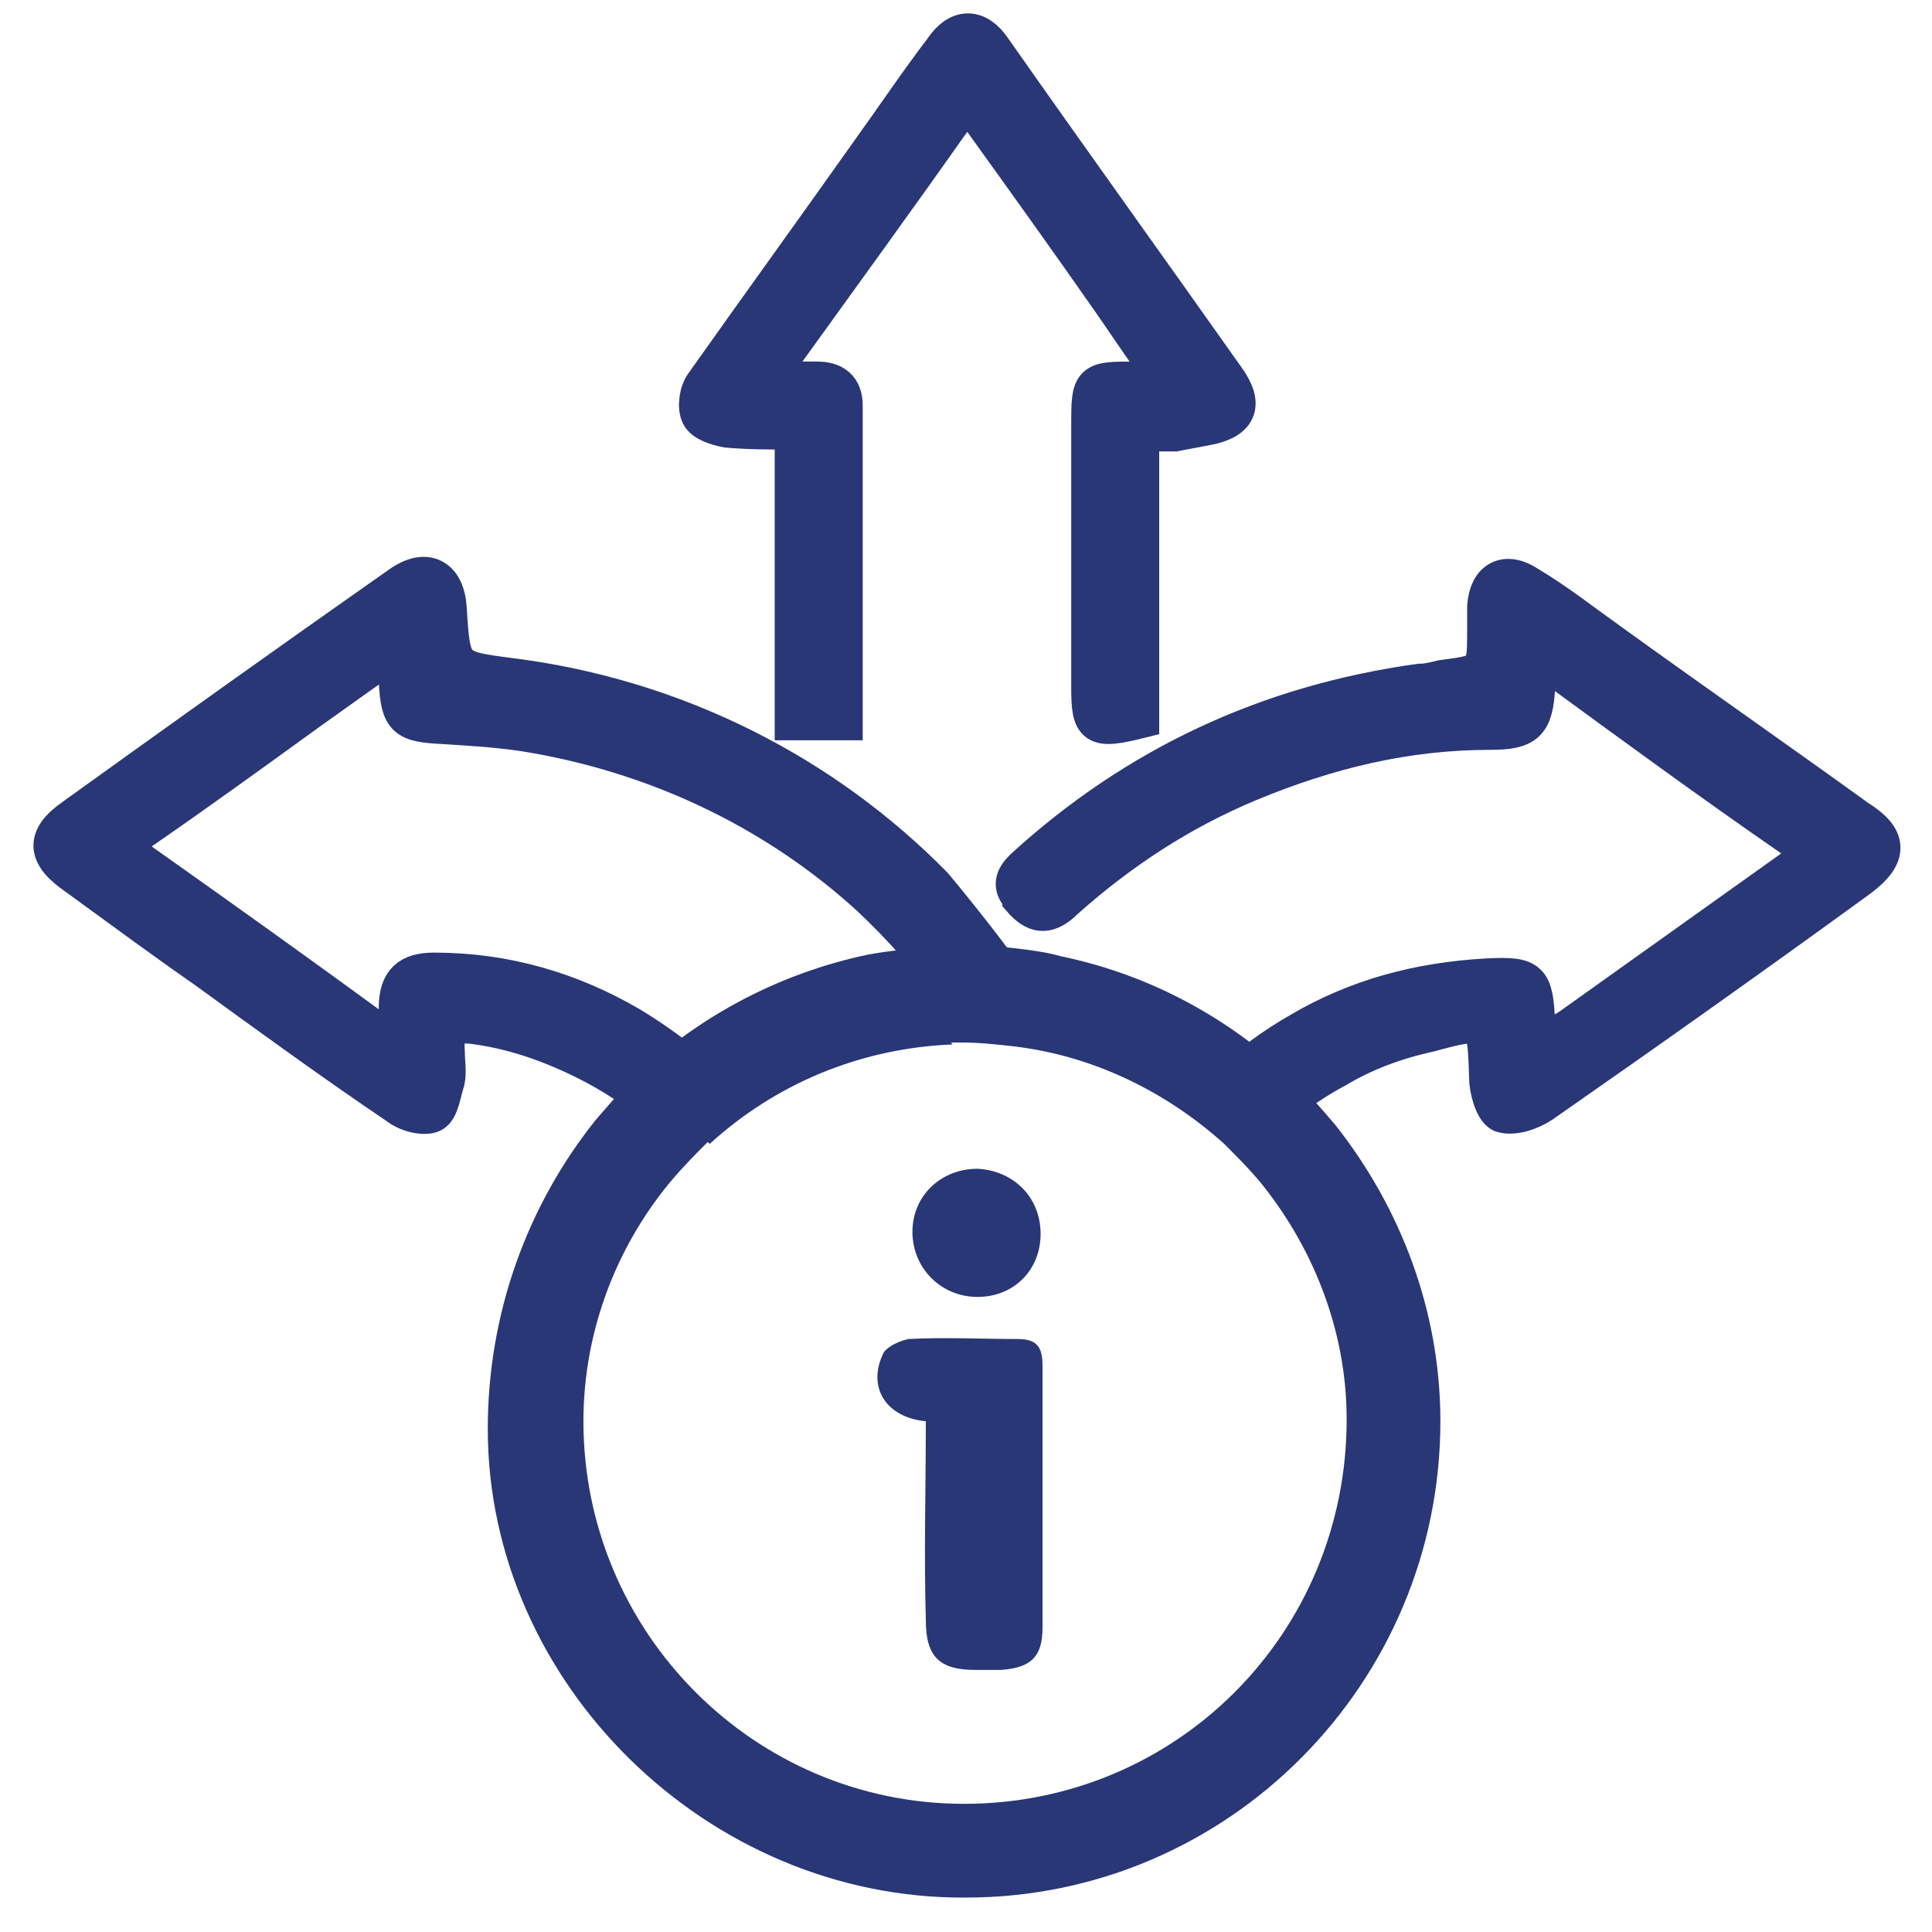
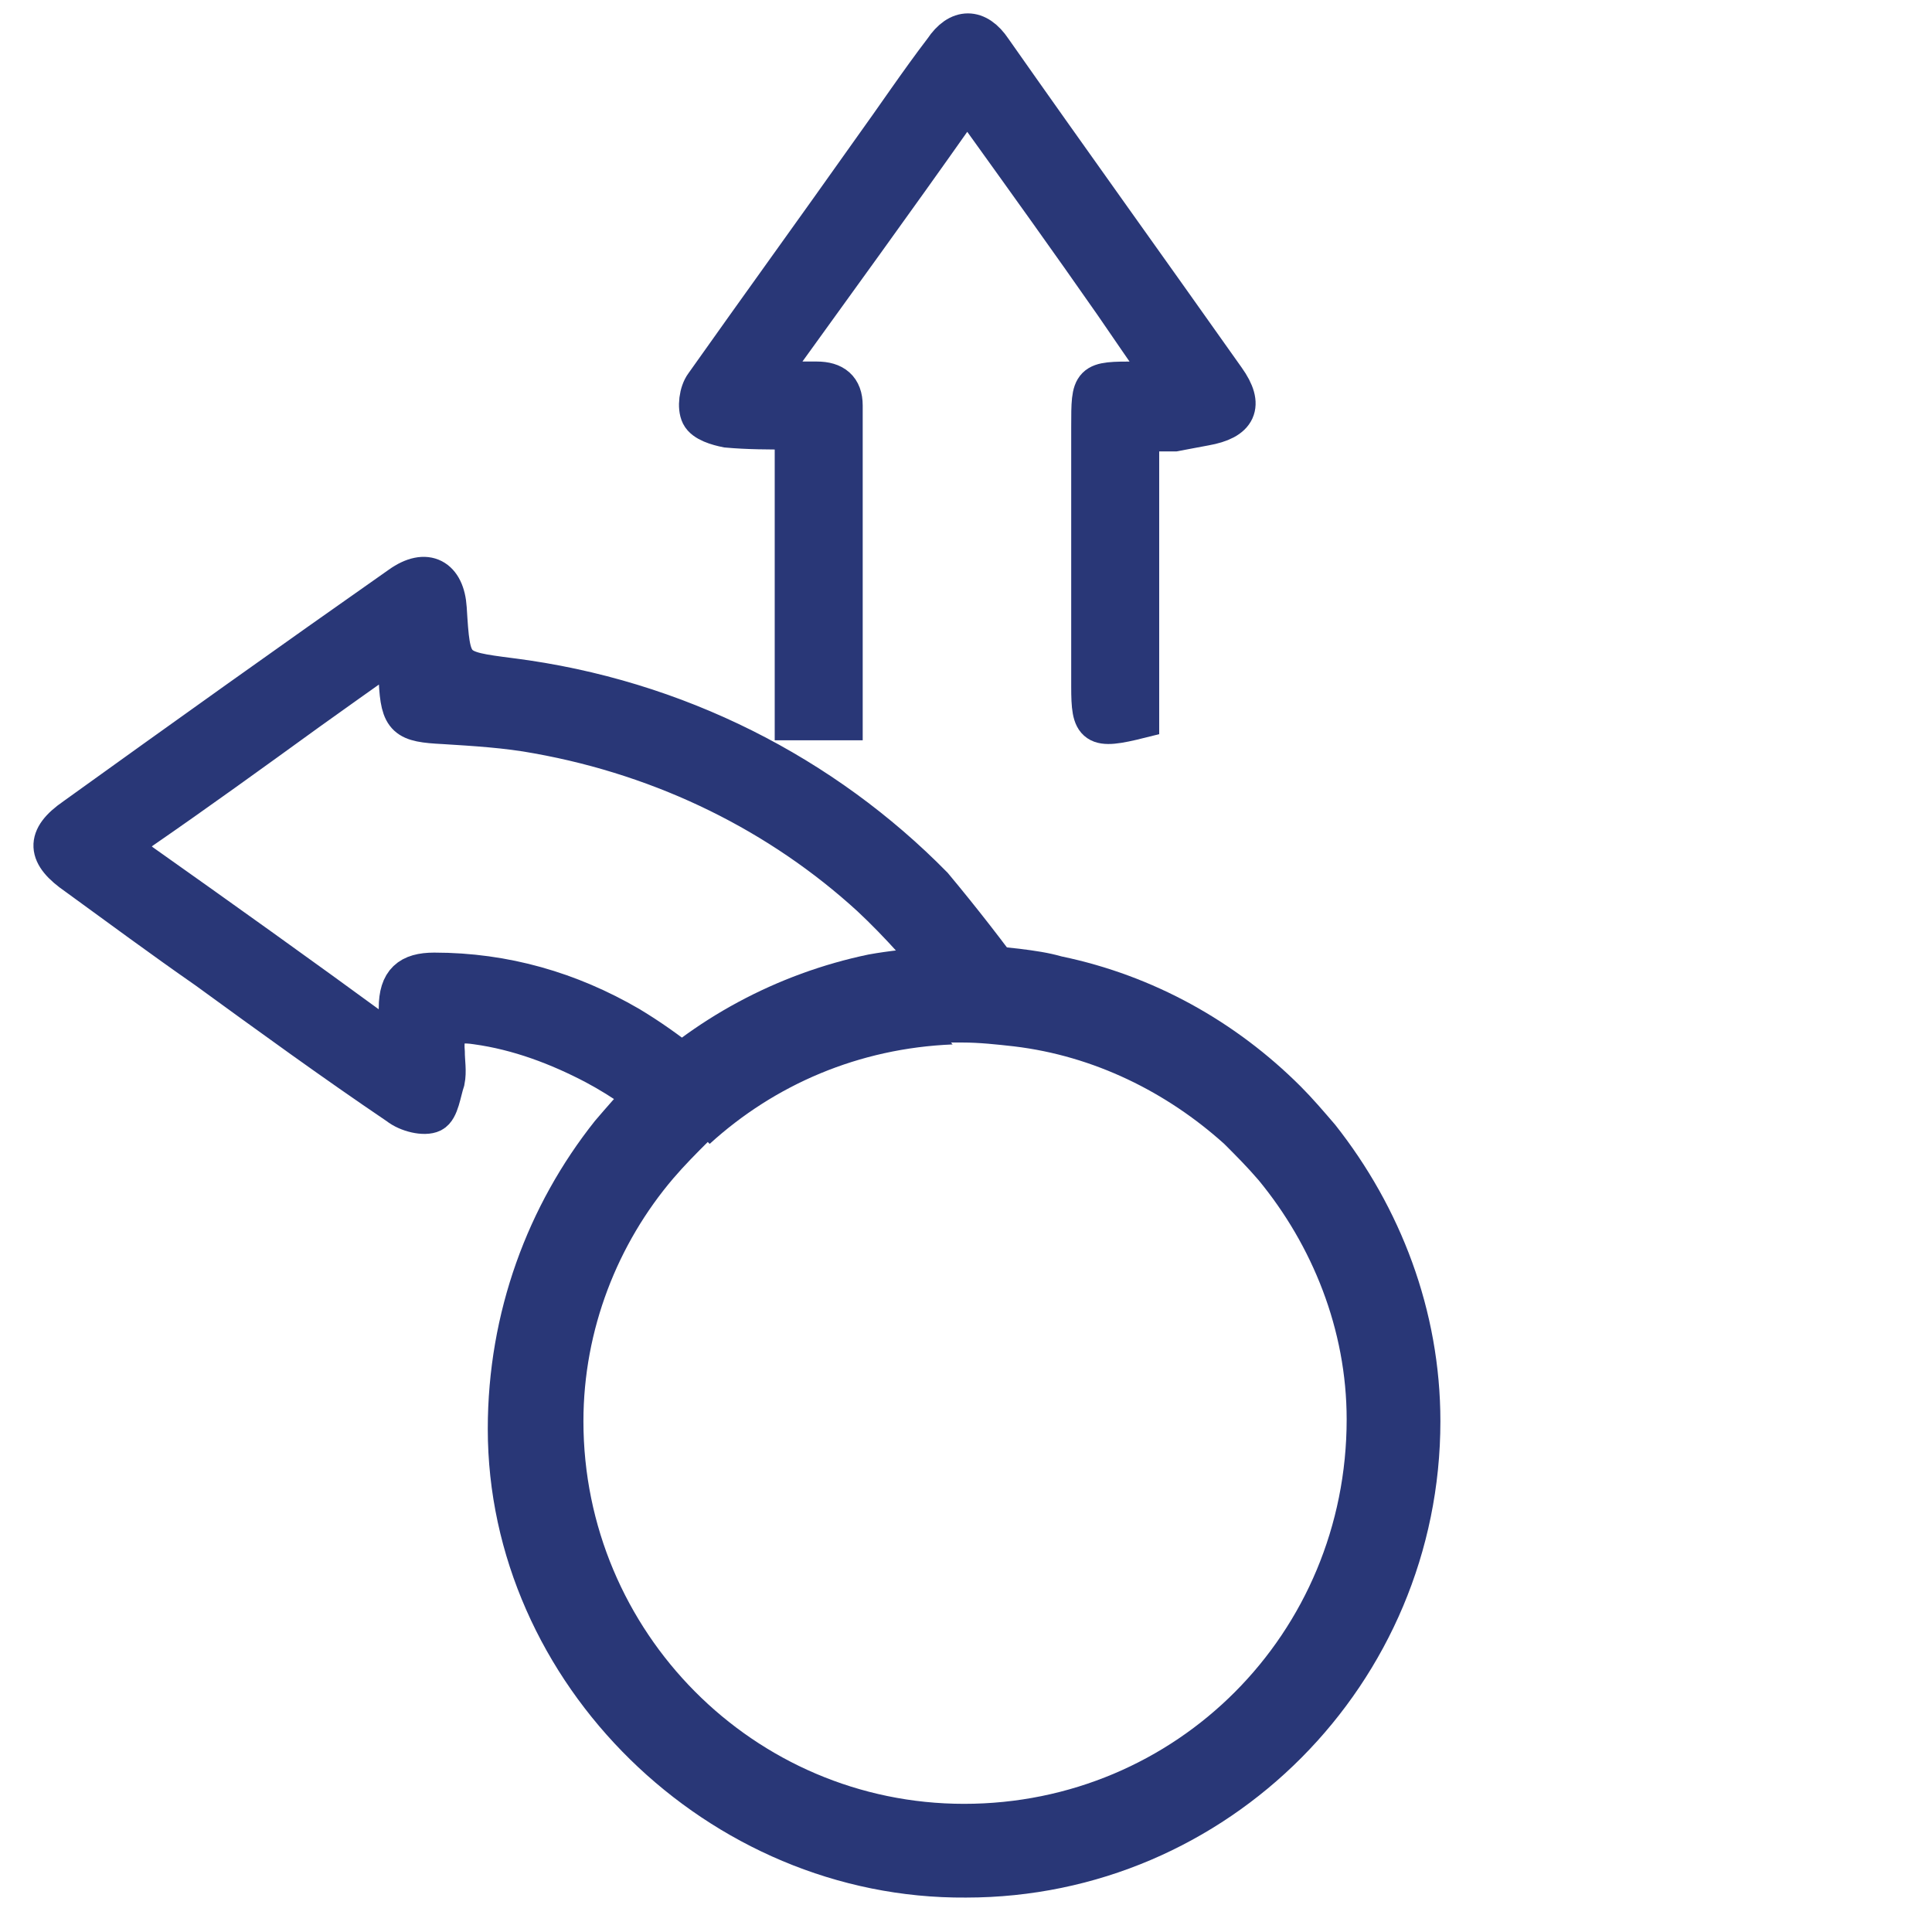
<svg xmlns="http://www.w3.org/2000/svg" version="1.1" id="Layer_1" x="0px" y="0px" viewBox="0 0 101 101" style="enable-background:new 0 0 101 101;" xml:space="preserve">
  <style type="text/css">
	.st0{fill:#293777;stroke:#293777;stroke-width:2;stroke-miterlimit:10;}
	.st1{fill:#293777;}
</style>
  <g>
    <g>
      <path class="st0" d="M53,51.7c-0.9-0.1-1.8-0.2-2.7-0.2c-0.2,0-0.4,0-0.6,0c-1.3-1.6-2.7-3.2-4.2-4.6c-4.7-4.3-10.7-7.3-17.4-8.5    c-1.6-0.3-3.3-0.4-4.9-0.5c-2-0.1-2.3-0.3-2.4-2.3c0-0.4-0.1-0.8-0.2-1.6c-1.7,1.2-3.1,2.2-4.5,3.2c-2.9,2.1-5.8,4.2-8.7,6.2    c-0.8,0.6-0.9,1,0,1.7c4.1,2.9,8.3,5.9,12.4,8.9c0.2,0.1,0.4,0.2,0.8,0.3c0.1-0.6,0.2-1.1,0.2-1.6c0-1.4,0.6-1.9,1.9-1.9    c3.7,0,7.1,1,10.2,2.8c1,0.6,2,1.3,3,2.1c0.4,0.3,0.7,0.6,1.1,1c-0.6,0.6-1.2,1.2-1.8,1.9c-1.2-1.1-2.6-2.1-4.1-2.9    c-1.9-1-4-1.8-6.2-2.1c-1.3-0.2-1.7,0.2-1.6,1.4c0,0.5,0.1,1,0,1.5c-0.2,0.6-0.3,1.5-0.7,1.7c-0.4,0.2-1.3,0-1.8-0.4    c-3.4-2.3-6.7-4.7-10-7.1c-2.3-1.6-4.6-3.3-6.8-4.9c-1.6-1.1-1.7-2-0.1-3.1c5.7-4.1,11.3-8.1,17-12.1c1.4-1,2.4-0.4,2.5,1.2    c0.2,3.2,0.2,3.2,3.3,3.6c8.7,1.1,16.4,5.1,22.1,10.9C50.3,48.1,51.7,49.9,53,51.7z" />
-       <path class="st0" d="M97.2,45.9c-5.5,4-11,7.9-16.6,11.8c-0.6,0.4-1.5,0.7-2.1,0.5c-0.4-0.2-0.7-1.2-0.7-1.9    c-0.1-3.1-0.1-3.1-3.1-2.3c-1.8,0.4-3.4,1-4.9,1.9c-1.5,0.8-2.8,1.8-4,2.9c-0.6-0.7-1.2-1.3-1.8-1.9c1.2-1.2,2.6-2.2,4-3    c2.9-1.7,6.1-2.6,9.8-2.8c2.2-0.1,2.4,0.1,2.5,2.4c0,0.3,0.1,0.6,0.2,1.2c0.7-0.4,1.1-0.7,1.6-1c3.8-2.7,7.7-5.5,11.5-8.2    c0.8-0.6,1-1.1,0.1-1.7c-4.2-2.9-8.3-5.9-12.4-8.9c-0.2-0.1-0.4-0.2-0.8-0.4c-0.1,0.5-0.2,1-0.2,1.4c-0.1,1.9-0.5,2.3-2.4,2.3    c-4.4,0-8.5,1-12.6,2.7c-3.6,1.5-6.8,3.6-9.7,6.2c0,0-0.1,0.1-0.1,0.1c-0.8,0.7-1.4,0.6-2.1-0.2c0-0.1-0.1-0.1-0.1-0.2    c-0.4-0.5-0.3-0.9,0.2-1.4c5.9-5.4,12.8-8.6,20.7-9.7c0.4,0,0.8-0.1,1.2-0.2c2.3-0.3,2.3-0.3,2.3-2.7c0-0.4,0-0.7,0-1.1    c0.1-1.4,1-1.9,2.2-1.1c1.5,0.9,2.9,2,4.3,3c4.3,3.1,8.6,6.1,12.9,9.2C98.7,43.8,98.8,44.7,97.2,45.9z" />
      <path class="st0" d="M63,22.3c-0.5,0.1-1.1,0.2-1.6,0.3c-0.5,0-1.1,0-1.8,0v15c-2.4,0.6-2.6,0.4-2.6-1.7V22.3c0-2.4,0-2.4,2.4-2.4    c0.4,0,0.8,0,1.5-0.1c-1-1.4-1.8-2.6-2.7-3.9c-2.3-3.3-4.6-6.5-6.9-9.7c-0.4-0.6-0.7-1-1.4-0.1c-3.1,4.4-6.3,8.8-9.4,13.1    c-0.1,0.1,0,0.3-0.1,0.7c0.8,0,1.5,0,2.3,0c0.9,0,1.4,0.4,1.4,1.3c0,5.5,0,10.9,0,16.5h-2.6v-15c-0.1-0.1-0.1-0.1-0.2-0.2    c-1.1,0-2.2,0-3.3-0.1c-0.5-0.1-1.2-0.3-1.4-0.7c-0.2-0.4-0.1-1.2,0.2-1.6c2.9-4.1,5.8-8.1,8.7-12.2c1.3-1.8,2.5-3.6,3.8-5.3    c0.8-1.2,1.8-1.2,2.6,0C55.9,8.3,60,14,64.1,19.8C65.1,21.2,64.7,22,63,22.3z" />
      <path class="st0" d="M41.2,22.4c0.1,0.1,0.1,0.1,0.2,0.2C41.3,22.5,41.2,22.5,41.2,22.4z" />
    </g>
    <path class="st1" d="M45.5,50c-4.8,1-9.2,3.4-12.5,6.7c1,0.6,2,1.3,3,2.1c0.4,0.3,0.7,0.6,1.1,1c3.4-3.1,7.8-5,12.7-5.2   C48.4,52.9,47,51.4,45.5,50z M69.8,58.8c-0.6-0.7-1.2-1.4-1.8-2c-3.4-3.4-7.7-5.8-12.5-6.8c-0.7-0.2-1.4-0.3-2.2-0.4   c-0.9-0.1-1.8-0.2-2.8-0.2c-0.6,0-1.2,0-1.8,0.1c-1.1,0.1-2.2,0.2-3.3,0.4c-4.8,1-9.2,3.4-12.5,6.7c-0.6,0.6-1.2,1.3-1.8,2   c-3.5,4.4-5.6,10-5.6,16.1c0,13.3,11.5,24.6,25,24.5c13.7,0,24.8-11.2,24.8-24.9C75.3,68.5,73.2,63.1,69.8,58.8z M50.4,94.3   c-11,0-19.9-9-19.9-20c0-4.8,1.8-9.3,4.7-12.7c0.6-0.7,1.2-1.3,1.8-1.9c3.4-3.1,7.8-5,12.7-5.2c0.2,0,0.4,0,0.6,0   c0.9,0,1.8,0.1,2.7,0.2c4.2,0.5,8,2.4,11,5.1c0.6,0.6,1.2,1.2,1.8,1.9c2.8,3.4,4.6,7.8,4.6,12.5C70.4,85.4,61.5,94.3,50.4,94.3z    M45.5,50c-4.8,1-9.2,3.4-12.5,6.7c1,0.6,2,1.3,3,2.1c0.4,0.3,0.7,0.6,1.1,1c3.4-3.1,7.8-5,12.7-5.2C48.4,52.9,47,51.4,45.5,50z" />
-     <path class="st1" d="M48.4,74.3c-2.1-0.2-3.1-1.8-2.2-3.6c0.2-0.3,0.8-0.6,1.3-0.7c1.9-0.1,3.8,0,5.7,0c1,0,1.3,0.4,1.3,1.4   c0,4.6,0,9.1,0,13.7c0,1.5-0.6,2.1-2.2,2.2c-0.4,0-0.9,0-1.3,0c-1.9,0-2.6-0.7-2.6-2.6C48.3,81.2,48.4,77.8,48.4,74.3z" />
-     <path class="st1" d="M54.4,64.5c0,1.9-1.4,3.3-3.3,3.3c-1.9,0-3.4-1.5-3.4-3.4c0-1.9,1.5-3.3,3.4-3.3C53,61.2,54.4,62.6,54.4,64.5z   " />
  </g>
</svg>